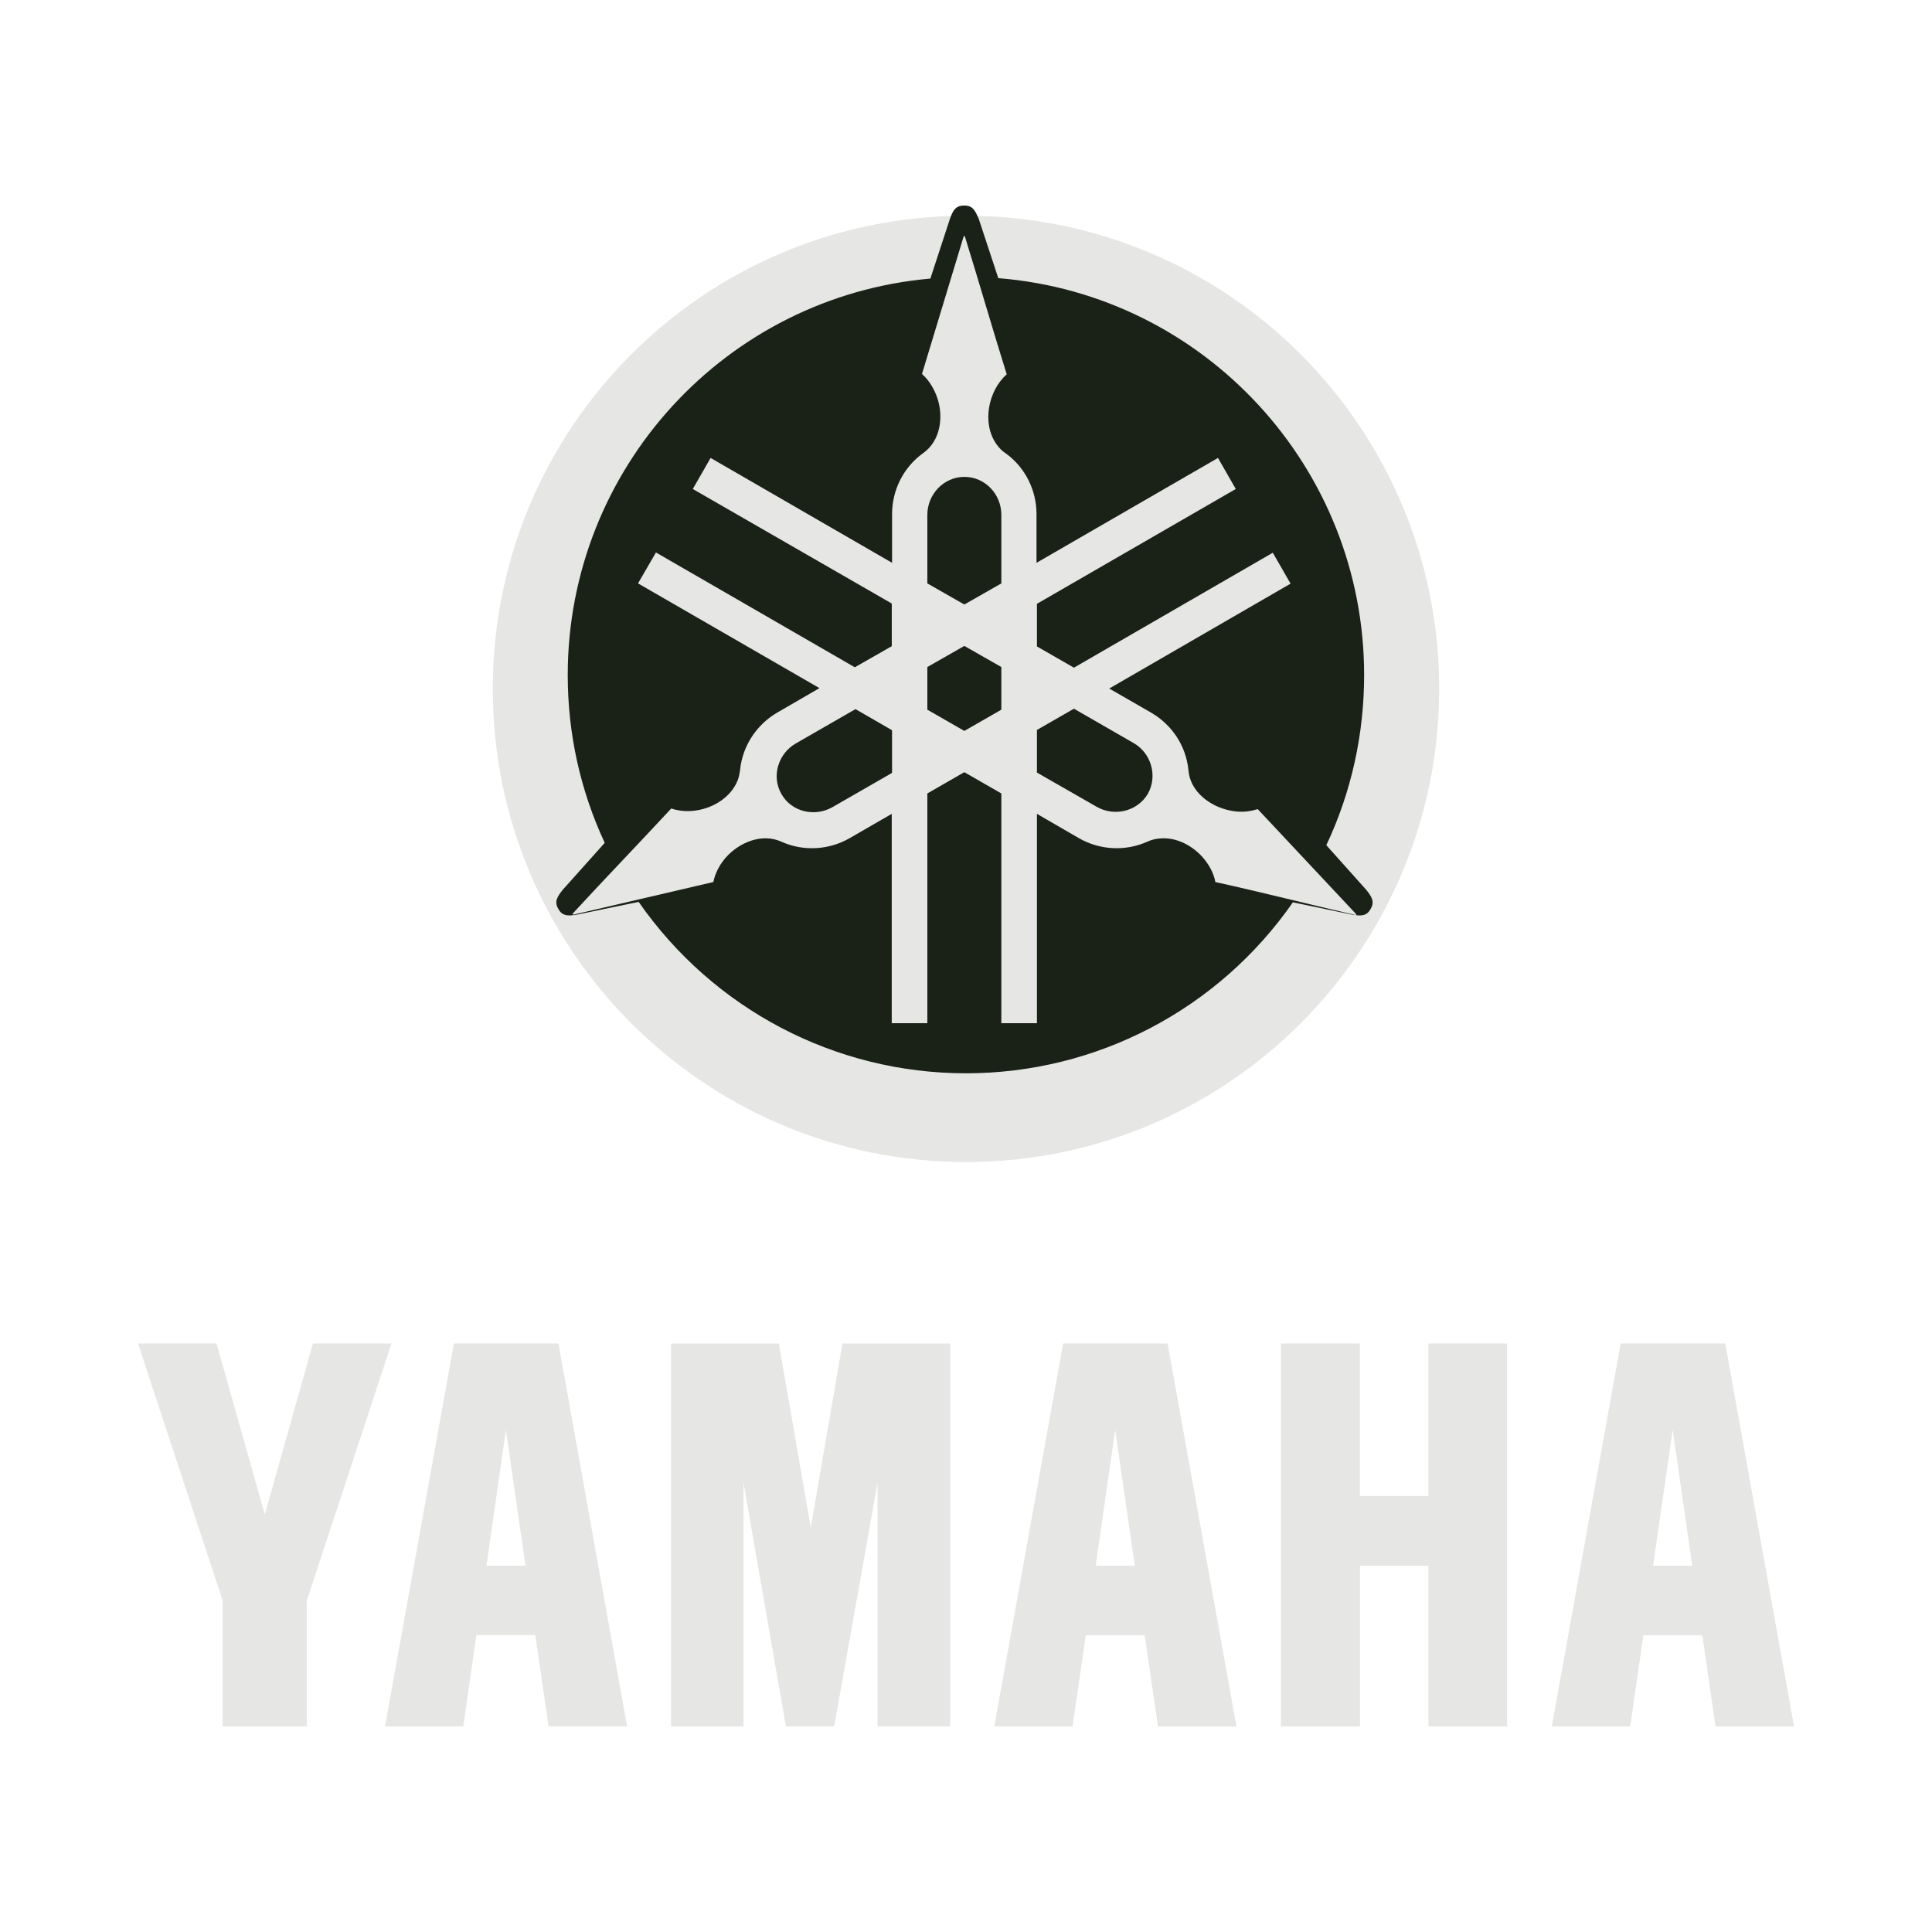
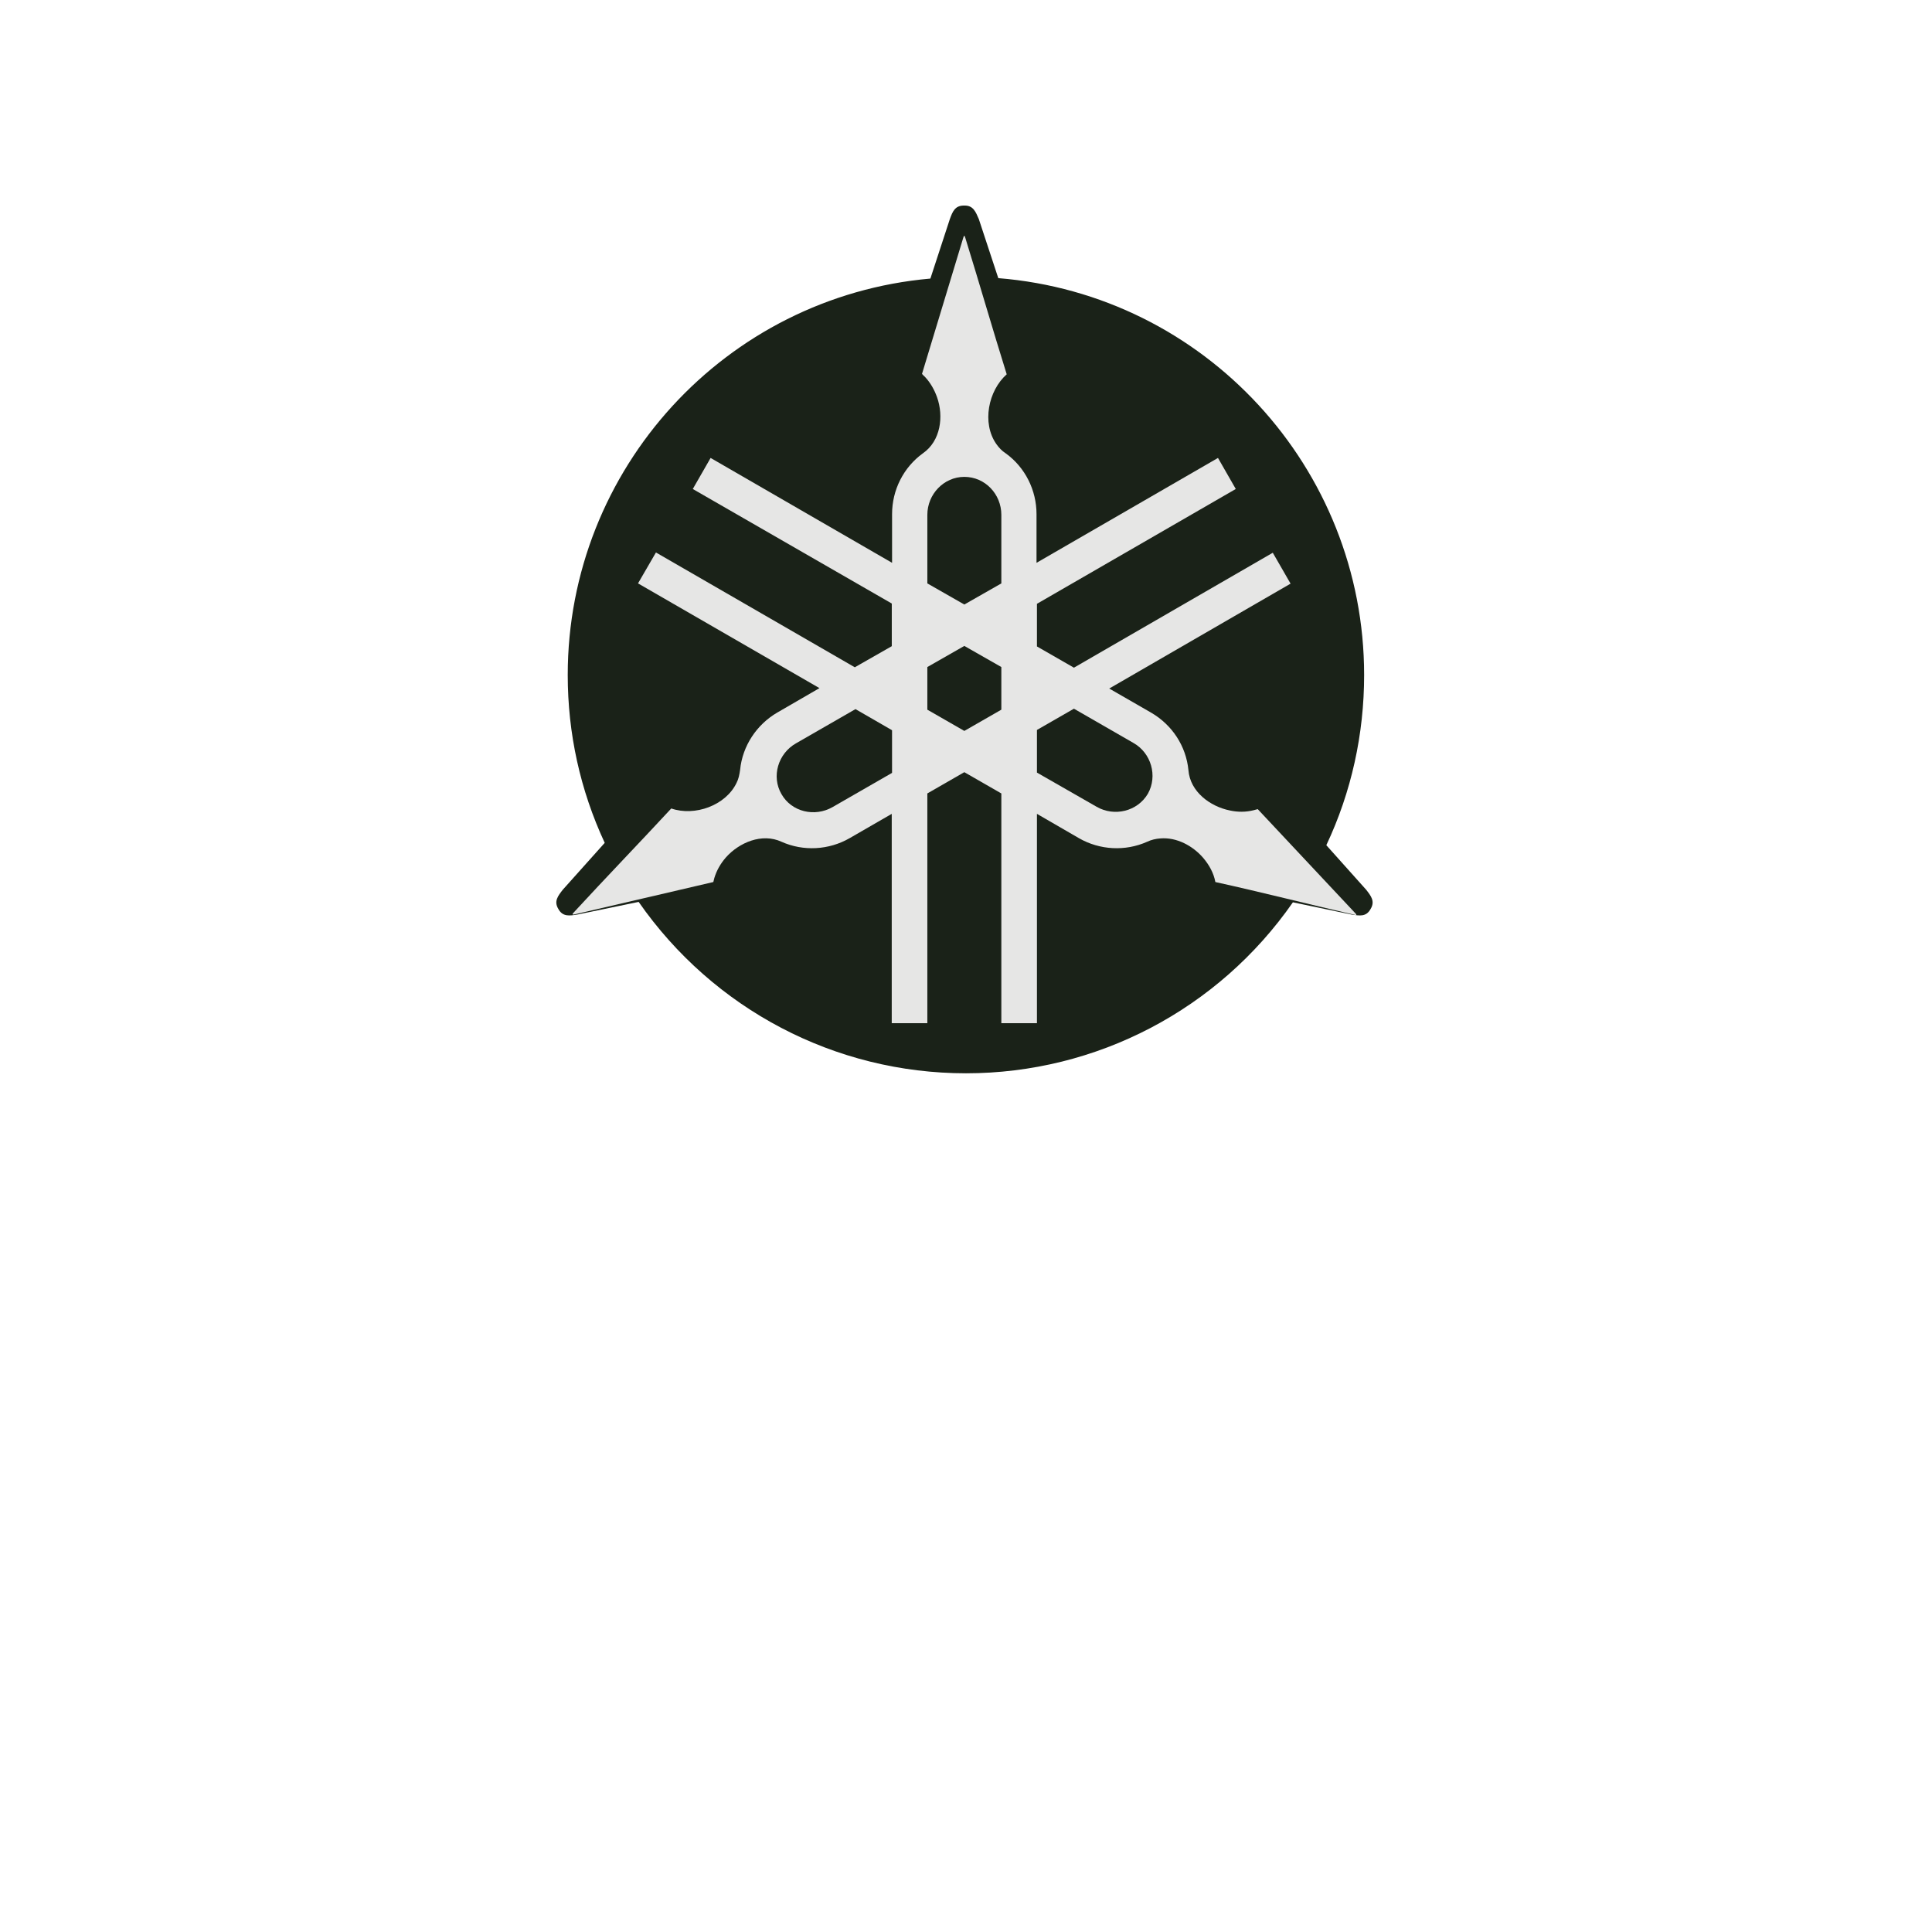
<svg xmlns="http://www.w3.org/2000/svg" version="1.1" id="圖層_1" x="0px" y="0px" width="140px" height="140px" viewBox="0 0 140 140" enable-background="new 0 0 140 140" xml:space="preserve">
  <g>
    <g>
      <g>
-         <path fill="#E6E6E5" d="M70,15.635c-18.951,0-34.291,15.341-34.291,34.281c0,18.949,15.371,34.289,34.291,34.289     c18.949,0,34.289-15.369,34.289-34.289C104.289,30.976,88.949,15.635,70,15.635z" />
        <g>
          <path fill="#1A2218" d="M72.34,20.155c14.949,1.2,26.51,13.74,26.51,28.761c0,4.27-0.92,8.479-2.74,12.33L99,64.476      c0.34,0.44,0.66,0.83,0.32,1.39c-0.32,0.59-0.801,0.49-1.361,0.41l-4.27-0.891C88.289,73.146,79.469,77.775,70,77.775      c-9.5,0-18.311-4.65-23.721-12.42l-4.459,0.92c-0.531,0.08-1.041,0.18-1.361-0.41c-0.34-0.56-0.02-0.949,0.32-1.39l3.041-3.399      c-1.781-3.83-2.68-7.941-2.68-12.16c0-14.931,11.42-27.42,26.279-28.73l1.41-4.311c0.189-0.51,0.359-1,1.049-0.979      c0.65-0.021,0.83,0.47,1.051,0.979L72.34,20.155z" />
        </g>
      </g>
      <path fill="#E6E6E5" d="M88.07,63.916c-0.121-0.65-0.441-1.23-0.881-1.75c-0.75-0.871-1.92-1.511-3.109-1.41    c-0.32,0.02-0.66,0.1-0.951,0.24c-1.59,0.709-3.439,0.609-4.949-0.261l-3.039-1.76v15.17h-2.58V57.496l-2.682-1.541l-2.68,1.541    v16.649h-2.58v-15.17l-3.049,1.76c-1.51,0.87-3.361,0.97-4.941,0.261c-1.41-0.65-3.068,0.049-4.039,1.149    c-0.371,0.431-0.66,0.92-0.83,1.489l-0.07,0.281l-10.039,2.34c-0.191,0.05-0.211,0-0.07-0.141c2.34-2.539,4.719-5,7.061-7.529    c1.709,0.59,3.949-0.221,4.729-1.851c0.15-0.29,0.211-0.601,0.26-0.95c0.17-1.729,1.201-3.289,2.711-4.16l3.039-1.76l-13.148-7.59    l1.299-2.24l14.41,8.32l2.68-1.529v-3.091l-14.42-8.3l1.291-2.25l13.15,7.6v-3.529c0-1.75,0.828-3.391,2.238-4.41    c1.291-0.9,1.512-2.68,1.021-4.061c-0.191-0.539-0.48-1.05-0.871-1.47c-0.08-0.069-0.15-0.14-0.219-0.22l2.988-9.86    c0.051-0.19,0.102-0.19,0.15,0c1.02,3.29,1.971,6.601,3,9.89c-1.34,1.19-1.809,3.53-0.76,5.041c0.189,0.27,0.41,0.51,0.68,0.68    c1.42,1.02,2.24,2.68,2.24,4.41v3.529l13.15-7.6l1.289,2.25l-14.408,8.32v3.09l2.68,1.539l14.41-8.329l1.289,2.239l-13.141,7.601    l3.041,1.75c1.51,0.88,2.529,2.41,2.699,4.17c0.121,1.55,1.561,2.63,3.021,2.92c0.559,0.12,1.139,0.12,1.699-0.021l0.301-0.08    l7.059,7.531c0.15,0.14,0.09,0.17-0.07,0.119C94.74,65.506,91.4,64.646,88.07,63.916z" />
      <g>
        <path fill="#1A2218" d="M75.141,55.985v-3.09l2.68-1.54l4.309,2.48c1.291,0.729,1.771,2.39,1.051,3.68     c-0.76,1.29-2.439,1.68-3.711,0.949L75.141,55.985z" />
      </g>
      <g>
        <path fill="#1A2218" d="M64.641,52.916v3.09l-4.311,2.479c-1.291,0.74-2.971,0.351-3.701-0.94     c-0.75-1.289-0.238-2.949,1.051-3.68l4.311-2.48L64.641,52.916z" />
      </g>
      <g>
        <path fill="#1A2218" d="M69.879,34.556c1.512,0,2.682,1.26,2.682,2.75v4.97l-2.682,1.53l-2.68-1.53v-4.97     C67.199,35.815,68.391,34.556,69.879,34.556z" />
      </g>
      <g>
        <polygon fill="#1A2218" points="72.561,48.336 72.561,51.426 69.879,52.965 67.199,51.426 67.199,48.336 69.879,46.806    " />
      </g>
    </g>
-     <path fill-rule="evenodd" clip-rule="evenodd" fill="#E6E6E5" d="M125.02,97.355h-7.58l-4.99,27.75h5.68l0.951-6.6h4.279l0.951,6.6   H130L125.02,97.355z M121.209,103.615l1.42,9.84h-2.84L121.209,103.615z M84.609,97.355h-7.57l-4.99,27.75h5.67l0.961-6.6h4.27   l0.961,6.6H89.6L84.609,97.355z M80.811,103.615l1.42,9.84H79.4L80.811,103.615z M40.469,97.355h-7.578l-4.99,27.75h5.67   l0.949-6.62h4.27l0.961,6.61h5.689L40.469,97.355z M36.66,103.615l1.42,9.84h-2.83L36.66,103.615z M15.689,97.355l3.5,12.391   l3.49-12.391h5.689l-6.139,18.641v9.109h-6.09v-9.109L10,97.355H15.689z M48.629,97.355v27.75h5.25v-17.65l3.07,17.641h3.5   l3.141-17.641v17.641h5.26v-27.74h-7.801l-2.299,13.33l-2.311-13.33H48.629z M92.82,97.355v27.75h5.729v-11.641h4.961v11.641h5.699   v-27.75h-5.699v11.05h-4.971v-11.05H92.82z" />
  </g>
</svg>